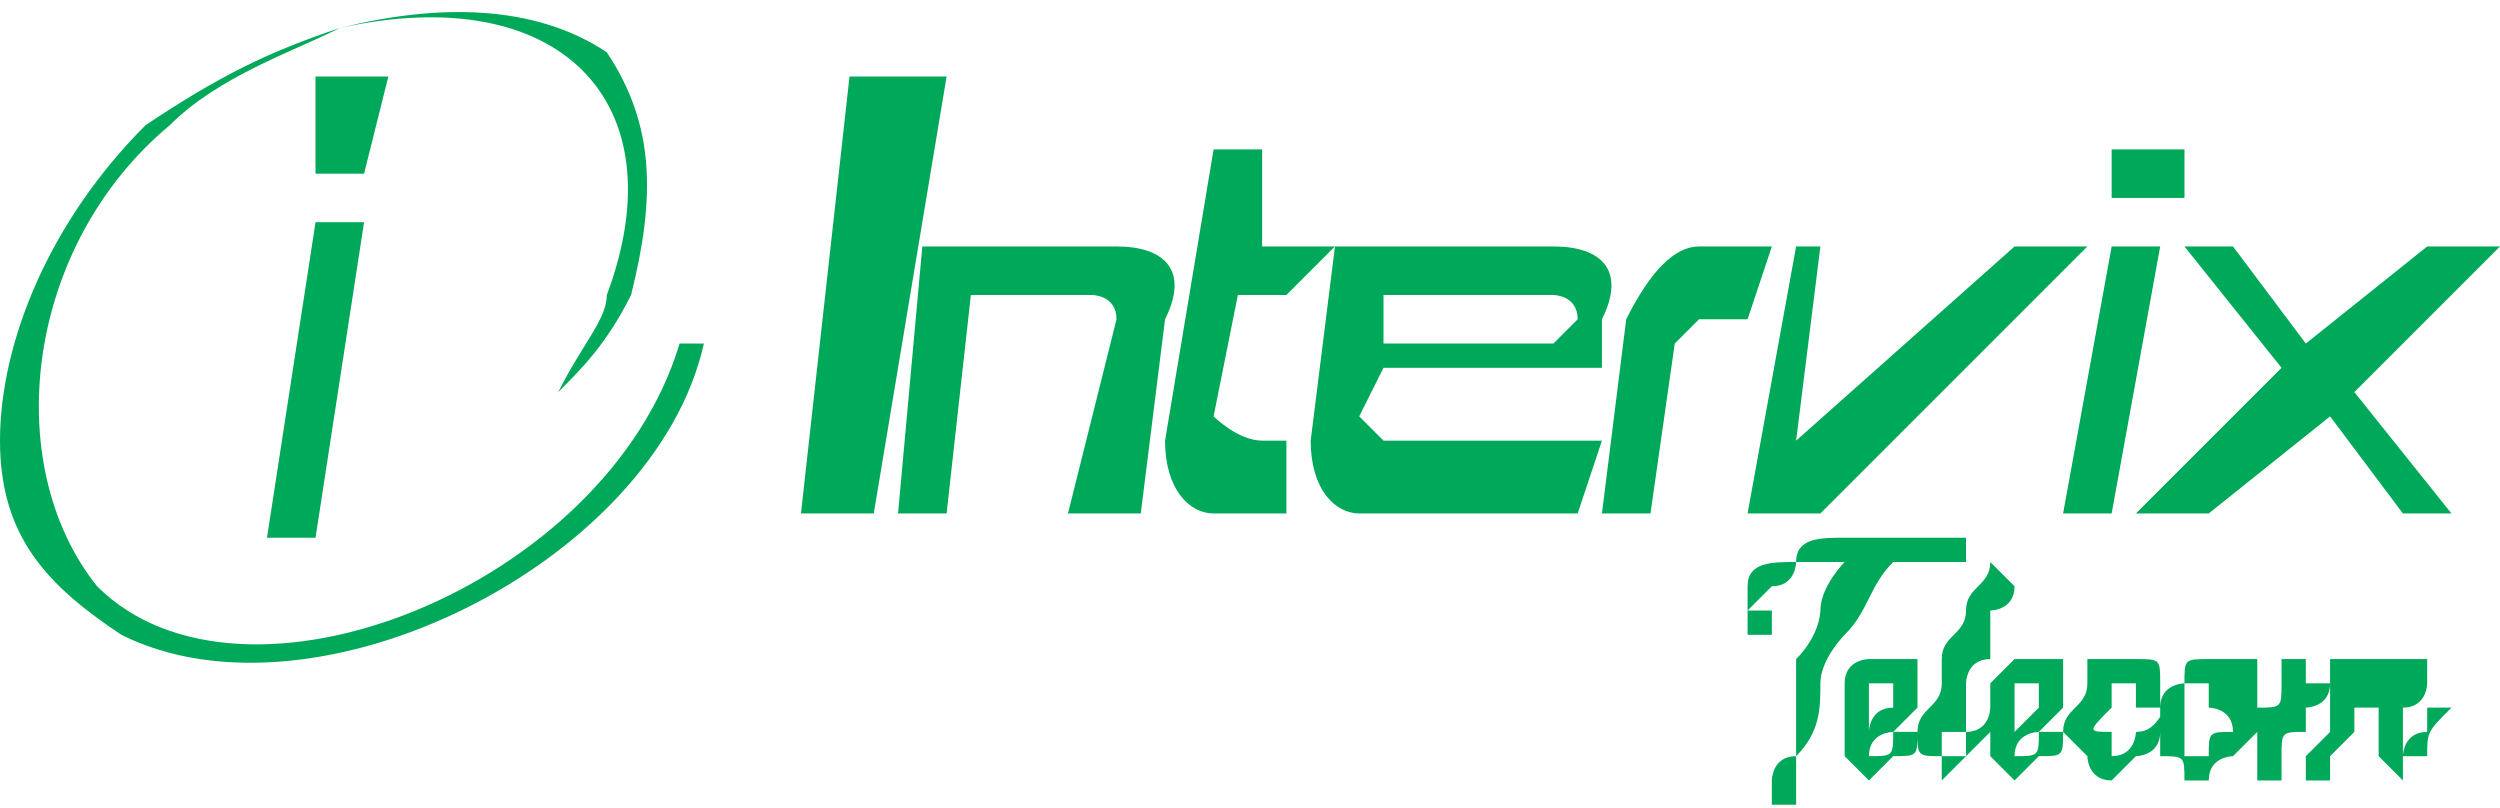
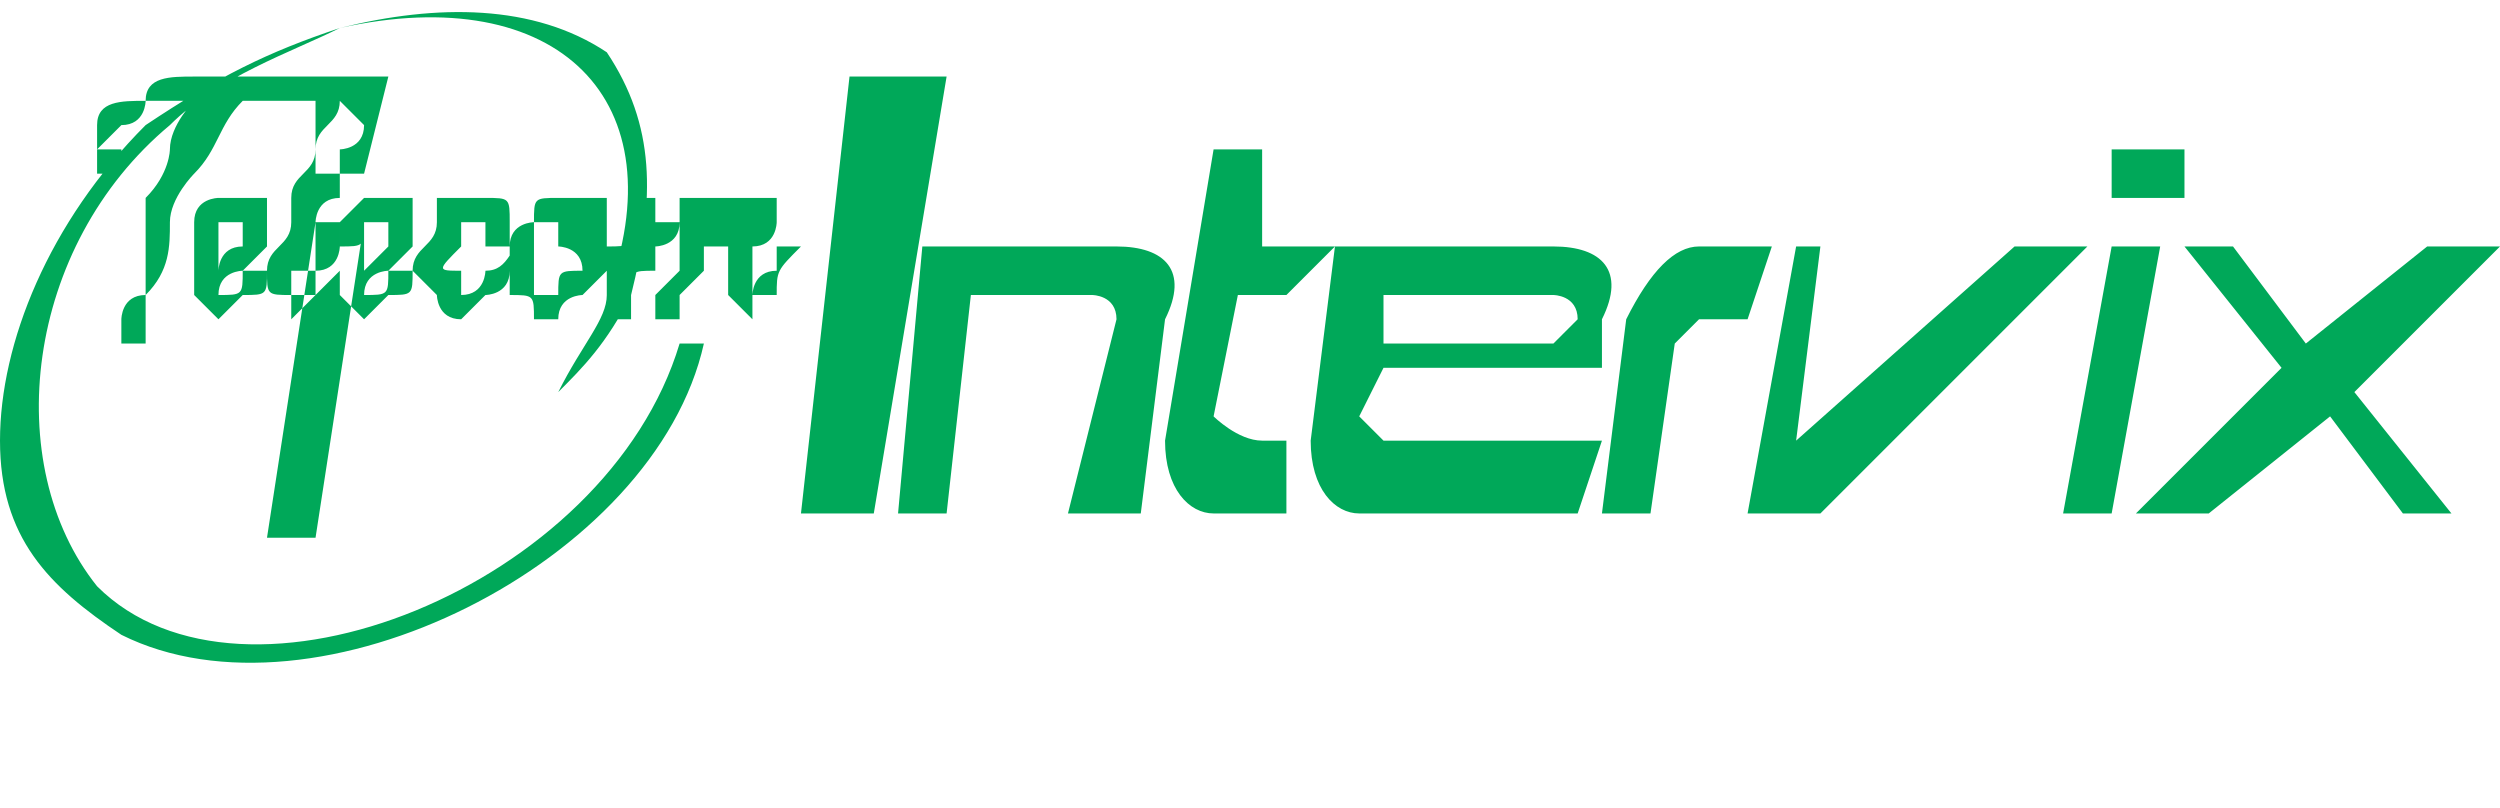
<svg xmlns="http://www.w3.org/2000/svg" xml:space="preserve" width="201px" height="65px" version="1.1" style="shape-rendering:geometricPrecision; text-rendering:geometricPrecision; image-rendering:optimizeQuality; fill-rule:evenodd; clip-rule:evenodd" viewBox="0 0 103 33">
  <defs>
    <style type="text/css">
   
    .fil0 {fill:#00A859;fill-rule:nonzero}
   
  </style>
  </defs>
  <g id="Camada_x0020_1">
-     <path class="fil0" d="M97 16l6 -6 -3 0 -5 4 -3 -4 -2 0 4 5 -6 6 3 0 5 -4 3 4 2 0 -4 -5zm-62 -13l-2 18 3 0 3 -18 -4 0zm3 7l-1 11 2 0 1 -9 5 0c0,0 1,0 1,1l-2 8 3 0 1 -8c1,-2 0,-3 -2,-3l-8 0zm15 11l0 -3 -1 0c-1,0 -2,-1 -2,-1l1 -5 2 0 2 -2 -3 0 0 -4 -2 0 -2 12c0,2 1,3 2,3l3 0zm4 -7l0 -2 7 0c0,0 1,0 1,1l-1 1 -7 0zm8 7l1 -3 -9 0c0,0 -1,-1 -1,-1l1 -2 9 0 0 -2c1,-2 0,-3 -2,-3l-9 0 -1 8c0,2 1,3 2,3l9 0zm1 0l2 0 1 -7c0,0 1,-1 1,-1l2 0 1 -3 -3 0c-1,0 -2,1 -3,3l-1 8zm6 0l1 0c0,0 1,0 2,0l11 -11 -3 0 -9 8 1 -8 -1 0 -2 11zm15 -13l3 0 0 -2 -3 0 0 2zm0 2l-2 11 2 0 2 -11 -2 0zm-64 6c1,-2 2,-3 2,-4 3,-8 -2,-13 -11,-11 -2,1 -5,2 -7,4 -6,5 -7,14 -3,19 6,6 21,0 24,-10l1 0c-2,9 -16,16 -24,12 -3,-2 -5,-4 -5,-8 0,-4 2,-9 6,-13 3,-2 5,-3 8,-4 4,-1 8,-1 11,1 2,3 2,6 1,10 -1,2 -2,3 -3,4 0,0 -1,0 0,0zm-10 -7l-2 13 2 0 2 -13 -2 0zm0 -6l0 4 2 0 1 -4 -3 0zm68 19c0,0 0,0 0,0 0,0 0,0 0,0 0,1 0,1 0,1 0,0 0,0 0,0 0,0 -1,0 -2,0 0,0 -1,0 -2,0 0,0 0,0 0,0 1,0 1,0 1,0 -1,1 -1,2 -2,3 0,0 -1,1 -1,2 0,1 0,2 -1,3 0,1 0,1 0,2 0,0 0,0 0,0 0,0 0,0 0,0 0,0 0,0 0,0 0,0 0,0 -1,0 0,0 0,0 0,-1 0,0 0,-1 1,-1 0,-1 0,-2 0,-2 0,-1 0,-1 0,-2 1,-1 1,-2 1,-2 0,-1 1,-2 1,-2 -1,0 -1,0 -2,0 0,0 0,1 -1,1 0,0 0,0 0,0 -1,1 -1,1 -1,1 0,0 0,0 1,0 0,1 0,1 0,1 0,0 0,0 0,0 0,0 0,0 0,0 0,0 -1,0 -1,0 0,0 0,-1 0,-1 0,0 0,-1 0,-1 0,-1 1,-1 2,-1 0,-1 1,-1 2,-1 1,0 3,0 5,0zm-1 6c0,0 0,0 0,0 0,0 0,0 0,0 1,0 1,0 1,0 0,0 0,0 0,0 -1,1 -1,2 -2,2 0,1 0,1 -1,1 0,0 -1,1 -1,1 0,0 -1,-1 -1,-1 0,0 0,0 0,-1 0,0 0,-1 0,-1 0,-1 0,-1 0,-1 0,-1 1,-1 1,-1 0,0 0,0 0,0 1,0 1,0 1,0 0,0 0,0 1,0 0,0 0,0 0,1 0,0 0,0 0,1 0,0 0,0 0,0 -1,1 -1,1 -1,1 0,0 -1,0 -1,1 0,0 0,0 0,0 1,0 1,0 1,-1 0,0 1,0 1,0 0,-1 1,-1 1,-2zm-2 0c0,0 0,0 0,0 -1,0 -1,0 -1,0 0,1 0,1 0,1 0,0 0,1 0,1 0,0 0,0 0,0 0,0 0,-1 1,-1 0,0 0,0 0,0 0,0 0,0 0,-1 0,0 0,0 0,0 0,0 0,0 0,0zm4 0c0,0 0,0 1,0 0,0 0,0 0,0 0,0 0,0 0,0 0,0 0,0 0,0 0,1 0,1 -1,1 0,1 0,1 0,1 -1,1 -1,1 -1,1 0,0 -1,1 -1,1 0,0 0,-1 0,-1 -1,0 -1,0 -1,-1 0,0 1,-1 1,-1 0,-1 0,-1 0,-2 0,-1 1,-1 1,-2 0,-1 1,-1 1,-2 0,0 0,0 0,0 0,0 0,0 0,0 1,1 1,1 1,1 0,0 0,0 0,0 0,1 -1,1 -1,1 0,1 0,1 0,2 -1,0 -1,1 -1,1 0,1 0,1 0,2 -1,0 -1,0 -1,0 0,1 0,1 0,1 0,0 1,0 1,0 0,0 0,-1 0,-1 0,0 0,0 0,0 1,0 1,-1 1,-1 0,0 0,0 0,0 0,-1 0,-1 0,-1zm4 0c0,0 0,0 0,0 0,0 0,0 0,0 1,0 1,0 1,0 0,0 0,0 0,0 -1,1 -1,2 -2,2 0,1 0,1 -1,1 0,0 -1,1 -1,1 0,0 -1,-1 -1,-1 0,0 0,0 0,-1 0,0 0,-1 0,-1 0,-1 0,-1 0,-1 1,-1 1,-1 1,-1 0,0 0,0 0,0 1,0 1,0 1,0 0,0 1,0 1,0 0,0 0,0 0,1 0,0 0,0 0,1 0,0 0,0 0,0 -1,1 -1,1 -1,1 0,0 -1,0 -1,1 0,0 0,0 0,0 1,0 1,0 1,-1 0,0 1,0 1,0 0,-1 1,-1 1,-2zm-2 0c0,0 0,0 0,0 -1,0 -1,0 -1,0 0,1 0,1 0,1 0,0 0,1 0,1 0,0 0,0 0,0 0,0 1,-1 1,-1 0,0 0,0 0,0 0,0 0,0 0,-1 0,0 0,0 0,0 0,0 0,0 0,0zm6 0c0,0 0,0 0,0 0,0 0,0 0,0 0,0 0,0 0,0 0,0 0,0 0,0 0,1 -1,2 -1,2 0,1 -1,1 -1,1 0,0 -1,1 -1,1 -1,0 -1,-1 -1,-1 0,0 0,0 -1,-1 0,0 0,-1 1,-1 0,-1 0,-1 0,-2 1,0 1,0 1,0 0,0 1,0 1,0 0,0 0,0 0,0 1,0 1,0 1,1 0,0 0,0 0,1 -1,0 -1,0 -1,0 0,0 0,0 0,0 0,0 0,-1 0,-1 0,0 0,0 0,0 0,0 -1,0 -1,0 0,0 0,1 0,1 -1,1 -1,1 0,1 0,1 0,1 0,1 1,0 1,-1 1,-1 1,0 1,-1 2,-2zm4 0c0,0 0,0 0,0 0,0 0,0 0,0 1,0 1,0 1,0 0,0 0,0 0,0 -1,1 -1,1 -1,1 -1,1 -1,1 -1,1 0,0 0,0 -1,1 0,0 0,0 0,0 0,0 -1,0 -1,1 0,0 0,0 -1,0 0,-1 0,-1 -1,-1 0,0 0,-1 0,-1 0,-1 0,-1 0,-1 0,-1 1,-1 1,-1 0,-1 0,-1 1,-1 0,0 0,0 1,0 0,0 0,0 1,0 0,0 0,0 0,1 0,0 0,0 0,0 0,1 0,1 0,1 0,0 0,0 1,0 0,0 0,-1 0,-1zm-2 1c0,0 0,0 0,-1 0,0 0,0 0,0 0,0 0,0 0,1 0,0 0,0 0,0zm-2 2c1,0 1,0 1,0 0,0 0,0 0,0 0,-1 0,-1 1,-1 0,0 0,0 0,0 0,-1 -1,-1 -1,-1 0,0 0,-1 0,-1 0,0 0,0 -1,0 0,1 0,1 0,1 0,1 0,1 0,1 0,0 0,1 0,1zm11 -3c0,0 0,0 0,0 0,0 0,0 0,0 0,0 0,0 0,0 0,0 0,0 0,0 0,1 0,1 0,1 -1,1 -1,1 -1,2 0,0 0,0 -1,0 0,1 0,1 0,1 -1,-1 -1,-1 -1,-1 0,0 0,0 0,-1 0,0 0,0 0,-1 0,0 0,0 0,-1 0,1 0,1 0,1 0,0 -1,0 -1,0 0,1 0,1 0,1 -1,1 -1,1 -1,1 0,0 0,0 0,0 0,1 0,1 0,1 0,0 0,0 0,0 -1,0 -1,0 -1,0 0,-1 0,-1 0,-1 1,-1 1,-1 1,-1 0,-1 0,-1 0,-1 0,0 0,-1 0,-1 0,0 0,0 0,0 0,1 -1,1 -1,1 0,0 0,0 0,1 -1,0 -1,0 -1,1 0,0 0,0 0,0 0,0 0,0 0,0 0,0 0,1 0,1 0,0 0,0 0,0 -1,0 -1,0 -1,0 0,-1 0,-1 0,-1 0,0 0,0 0,0 0,-1 0,-1 0,-2 1,0 1,0 1,-1 0,0 0,-1 0,-1 0,0 1,0 1,0 0,0 0,0 0,0 0,0 0,0 0,0 0,0 0,0 0,0 0,0 0,1 0,1 0,0 0,0 0,0 0,0 0,0 1,0 0,-1 0,-1 0,-1 0,0 1,0 1,0 0,0 0,0 0,0l0 0c0,0 0,0 0,0 1,0 1,0 1,0 0,0 0,1 0,1 0,0 0,0 -1,0 1,0 1,0 1,-1 1,0 1,0 1,0 0,0 0,0 0,0 0,0 0,0 1,0 0,0 0,1 0,1 0,0 0,0 0,0 0,0 0,1 -1,1 0,0 0,0 0,0 0,1 0,1 0,1 0,0 0,0 0,1 0,0 0,0 0,0 0,0 0,0 0,0 0,0 0,-1 1,-1 0,0 0,0 0,0 0,0 0,-1 0,-1 0,0 1,0 1,0 0,-1 0,-1 0,-1z" />
+     <path class="fil0" d="M97 16l6 -6 -3 0 -5 4 -3 -4 -2 0 4 5 -6 6 3 0 5 -4 3 4 2 0 -4 -5zm-62 -13l-2 18 3 0 3 -18 -4 0zm3 7l-1 11 2 0 1 -9 5 0c0,0 1,0 1,1l-2 8 3 0 1 -8c1,-2 0,-3 -2,-3l-8 0zm15 11l0 -3 -1 0c-1,0 -2,-1 -2,-1l1 -5 2 0 2 -2 -3 0 0 -4 -2 0 -2 12c0,2 1,3 2,3l3 0zm4 -7l0 -2 7 0c0,0 1,0 1,1l-1 1 -7 0zm8 7l1 -3 -9 0c0,0 -1,-1 -1,-1l1 -2 9 0 0 -2c1,-2 0,-3 -2,-3l-9 0 -1 8c0,2 1,3 2,3l9 0zm1 0l2 0 1 -7c0,0 1,-1 1,-1l2 0 1 -3 -3 0c-1,0 -2,1 -3,3l-1 8zm6 0l1 0c0,0 1,0 2,0l11 -11 -3 0 -9 8 1 -8 -1 0 -2 11zm15 -13l3 0 0 -2 -3 0 0 2zm0 2l-2 11 2 0 2 -11 -2 0zm-64 6c1,-2 2,-3 2,-4 3,-8 -2,-13 -11,-11 -2,1 -5,2 -7,4 -6,5 -7,14 -3,19 6,6 21,0 24,-10l1 0c-2,9 -16,16 -24,12 -3,-2 -5,-4 -5,-8 0,-4 2,-9 6,-13 3,-2 5,-3 8,-4 4,-1 8,-1 11,1 2,3 2,6 1,10 -1,2 -2,3 -3,4 0,0 -1,0 0,0zm-10 -7l-2 13 2 0 2 -13 -2 0zm0 -6l0 4 2 0 1 -4 -3 0zc0,0 0,0 0,0 0,0 0,0 0,0 0,1 0,1 0,1 0,0 0,0 0,0 0,0 -1,0 -2,0 0,0 -1,0 -2,0 0,0 0,0 0,0 1,0 1,0 1,0 -1,1 -1,2 -2,3 0,0 -1,1 -1,2 0,1 0,2 -1,3 0,1 0,1 0,2 0,0 0,0 0,0 0,0 0,0 0,0 0,0 0,0 0,0 0,0 0,0 -1,0 0,0 0,0 0,-1 0,0 0,-1 1,-1 0,-1 0,-2 0,-2 0,-1 0,-1 0,-2 1,-1 1,-2 1,-2 0,-1 1,-2 1,-2 -1,0 -1,0 -2,0 0,0 0,1 -1,1 0,0 0,0 0,0 -1,1 -1,1 -1,1 0,0 0,0 1,0 0,1 0,1 0,1 0,0 0,0 0,0 0,0 0,0 0,0 0,0 -1,0 -1,0 0,0 0,-1 0,-1 0,0 0,-1 0,-1 0,-1 1,-1 2,-1 0,-1 1,-1 2,-1 1,0 3,0 5,0zm-1 6c0,0 0,0 0,0 0,0 0,0 0,0 1,0 1,0 1,0 0,0 0,0 0,0 -1,1 -1,2 -2,2 0,1 0,1 -1,1 0,0 -1,1 -1,1 0,0 -1,-1 -1,-1 0,0 0,0 0,-1 0,0 0,-1 0,-1 0,-1 0,-1 0,-1 0,-1 1,-1 1,-1 0,0 0,0 0,0 1,0 1,0 1,0 0,0 0,0 1,0 0,0 0,0 0,1 0,0 0,0 0,1 0,0 0,0 0,0 -1,1 -1,1 -1,1 0,0 -1,0 -1,1 0,0 0,0 0,0 1,0 1,0 1,-1 0,0 1,0 1,0 0,-1 1,-1 1,-2zm-2 0c0,0 0,0 0,0 -1,0 -1,0 -1,0 0,1 0,1 0,1 0,0 0,1 0,1 0,0 0,0 0,0 0,0 0,-1 1,-1 0,0 0,0 0,0 0,0 0,0 0,-1 0,0 0,0 0,0 0,0 0,0 0,0zm4 0c0,0 0,0 1,0 0,0 0,0 0,0 0,0 0,0 0,0 0,0 0,0 0,0 0,1 0,1 -1,1 0,1 0,1 0,1 -1,1 -1,1 -1,1 0,0 -1,1 -1,1 0,0 0,-1 0,-1 -1,0 -1,0 -1,-1 0,0 1,-1 1,-1 0,-1 0,-1 0,-2 0,-1 1,-1 1,-2 0,-1 1,-1 1,-2 0,0 0,0 0,0 0,0 0,0 0,0 1,1 1,1 1,1 0,0 0,0 0,0 0,1 -1,1 -1,1 0,1 0,1 0,2 -1,0 -1,1 -1,1 0,1 0,1 0,2 -1,0 -1,0 -1,0 0,1 0,1 0,1 0,0 1,0 1,0 0,0 0,-1 0,-1 0,0 0,0 0,0 1,0 1,-1 1,-1 0,0 0,0 0,0 0,-1 0,-1 0,-1zm4 0c0,0 0,0 0,0 0,0 0,0 0,0 1,0 1,0 1,0 0,0 0,0 0,0 -1,1 -1,2 -2,2 0,1 0,1 -1,1 0,0 -1,1 -1,1 0,0 -1,-1 -1,-1 0,0 0,0 0,-1 0,0 0,-1 0,-1 0,-1 0,-1 0,-1 1,-1 1,-1 1,-1 0,0 0,0 0,0 1,0 1,0 1,0 0,0 1,0 1,0 0,0 0,0 0,1 0,0 0,0 0,1 0,0 0,0 0,0 -1,1 -1,1 -1,1 0,0 -1,0 -1,1 0,0 0,0 0,0 1,0 1,0 1,-1 0,0 1,0 1,0 0,-1 1,-1 1,-2zm-2 0c0,0 0,0 0,0 -1,0 -1,0 -1,0 0,1 0,1 0,1 0,0 0,1 0,1 0,0 0,0 0,0 0,0 1,-1 1,-1 0,0 0,0 0,0 0,0 0,0 0,-1 0,0 0,0 0,0 0,0 0,0 0,0zm6 0c0,0 0,0 0,0 0,0 0,0 0,0 0,0 0,0 0,0 0,0 0,0 0,0 0,1 -1,2 -1,2 0,1 -1,1 -1,1 0,0 -1,1 -1,1 -1,0 -1,-1 -1,-1 0,0 0,0 -1,-1 0,0 0,-1 1,-1 0,-1 0,-1 0,-2 1,0 1,0 1,0 0,0 1,0 1,0 0,0 0,0 0,0 1,0 1,0 1,1 0,0 0,0 0,1 -1,0 -1,0 -1,0 0,0 0,0 0,0 0,0 0,-1 0,-1 0,0 0,0 0,0 0,0 -1,0 -1,0 0,0 0,1 0,1 -1,1 -1,1 0,1 0,1 0,1 0,1 1,0 1,-1 1,-1 1,0 1,-1 2,-2zm4 0c0,0 0,0 0,0 0,0 0,0 0,0 1,0 1,0 1,0 0,0 0,0 0,0 -1,1 -1,1 -1,1 -1,1 -1,1 -1,1 0,0 0,0 -1,1 0,0 0,0 0,0 0,0 -1,0 -1,1 0,0 0,0 -1,0 0,-1 0,-1 -1,-1 0,0 0,-1 0,-1 0,-1 0,-1 0,-1 0,-1 1,-1 1,-1 0,-1 0,-1 1,-1 0,0 0,0 1,0 0,0 0,0 1,0 0,0 0,0 0,1 0,0 0,0 0,0 0,1 0,1 0,1 0,0 0,0 1,0 0,0 0,-1 0,-1zm-2 1c0,0 0,0 0,-1 0,0 0,0 0,0 0,0 0,0 0,1 0,0 0,0 0,0zm-2 2c1,0 1,0 1,0 0,0 0,0 0,0 0,-1 0,-1 1,-1 0,0 0,0 0,0 0,-1 -1,-1 -1,-1 0,0 0,-1 0,-1 0,0 0,0 -1,0 0,1 0,1 0,1 0,1 0,1 0,1 0,0 0,1 0,1zm11 -3c0,0 0,0 0,0 0,0 0,0 0,0 0,0 0,0 0,0 0,0 0,0 0,0 0,1 0,1 0,1 -1,1 -1,1 -1,2 0,0 0,0 -1,0 0,1 0,1 0,1 -1,-1 -1,-1 -1,-1 0,0 0,0 0,-1 0,0 0,0 0,-1 0,0 0,0 0,-1 0,1 0,1 0,1 0,0 -1,0 -1,0 0,1 0,1 0,1 -1,1 -1,1 -1,1 0,0 0,0 0,0 0,1 0,1 0,1 0,0 0,0 0,0 -1,0 -1,0 -1,0 0,-1 0,-1 0,-1 1,-1 1,-1 1,-1 0,-1 0,-1 0,-1 0,0 0,-1 0,-1 0,0 0,0 0,0 0,1 -1,1 -1,1 0,0 0,0 0,1 -1,0 -1,0 -1,1 0,0 0,0 0,0 0,0 0,0 0,0 0,0 0,1 0,1 0,0 0,0 0,0 -1,0 -1,0 -1,0 0,-1 0,-1 0,-1 0,0 0,0 0,0 0,-1 0,-1 0,-2 1,0 1,0 1,-1 0,0 0,-1 0,-1 0,0 1,0 1,0 0,0 0,0 0,0 0,0 0,0 0,0 0,0 0,0 0,0 0,0 0,1 0,1 0,0 0,0 0,0 0,0 0,0 1,0 0,-1 0,-1 0,-1 0,0 1,0 1,0 0,0 0,0 0,0l0 0c0,0 0,0 0,0 1,0 1,0 1,0 0,0 0,1 0,1 0,0 0,0 -1,0 1,0 1,0 1,-1 1,0 1,0 1,0 0,0 0,0 0,0 0,0 0,0 1,0 0,0 0,1 0,1 0,0 0,0 0,0 0,0 0,1 -1,1 0,0 0,0 0,0 0,1 0,1 0,1 0,0 0,0 0,1 0,0 0,0 0,0 0,0 0,0 0,0 0,0 0,-1 1,-1 0,0 0,0 0,0 0,0 0,-1 0,-1 0,0 1,0 1,0 0,-1 0,-1 0,-1z" />
  </g>
</svg>